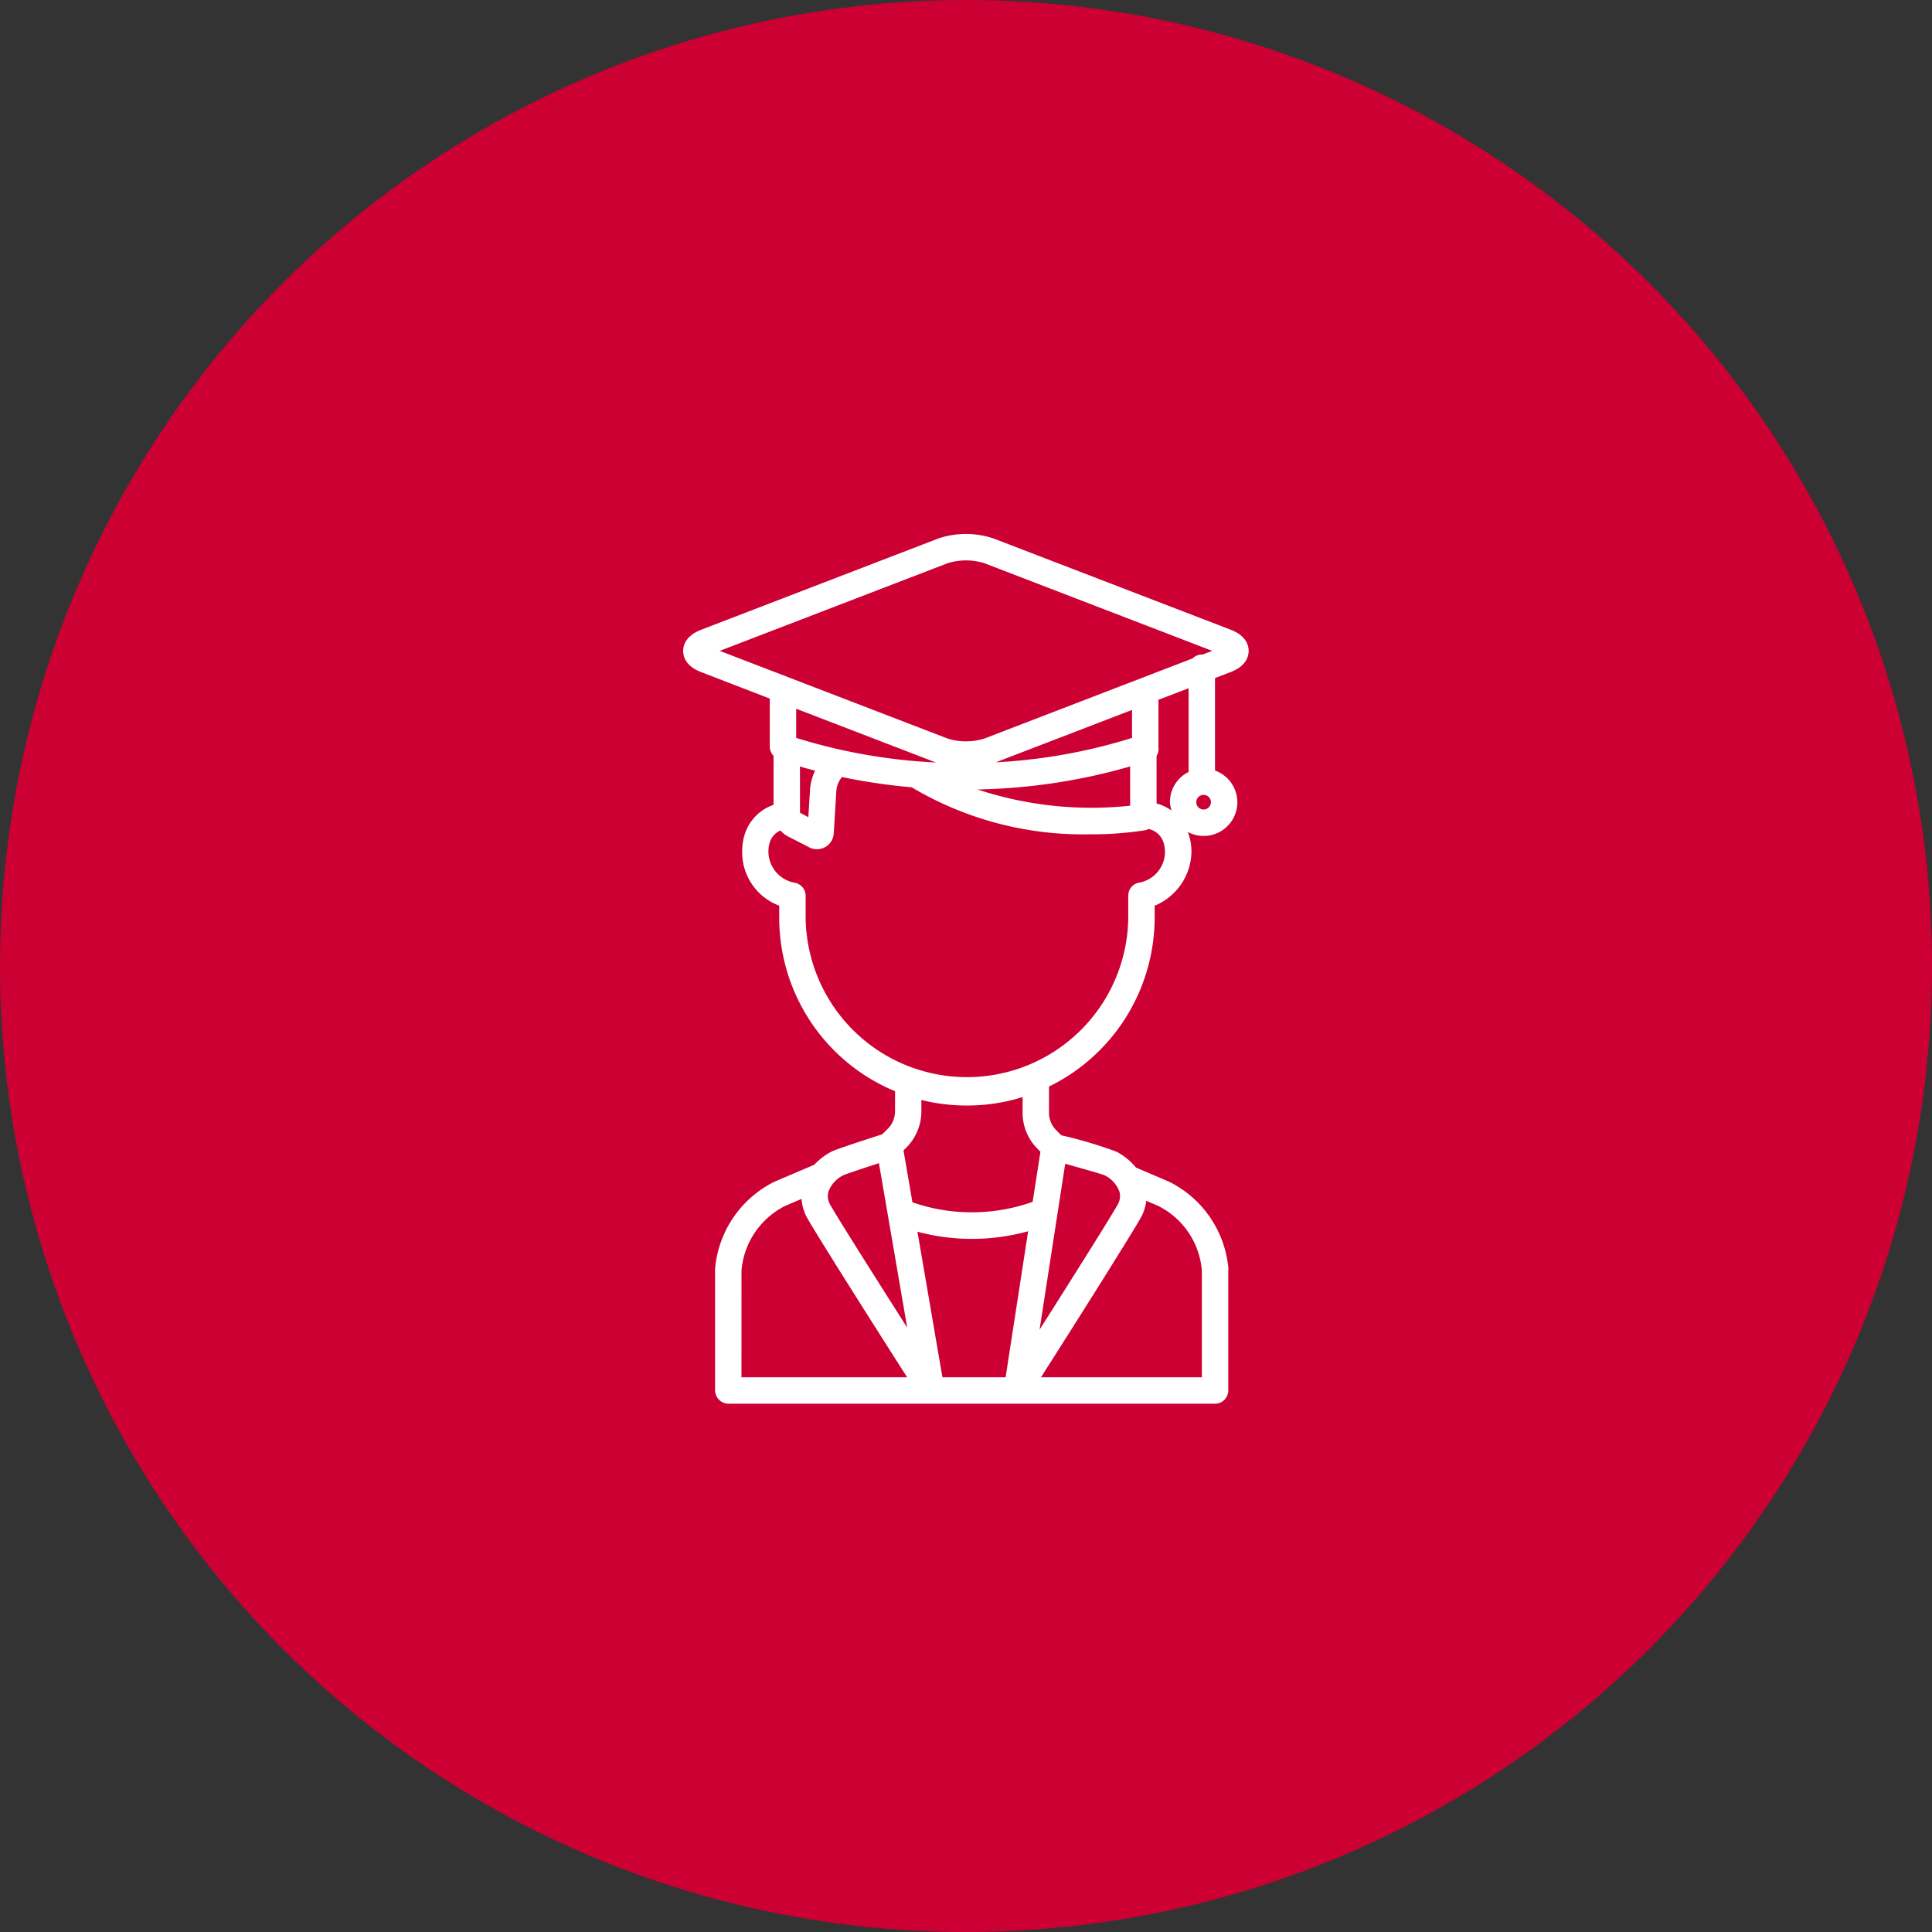
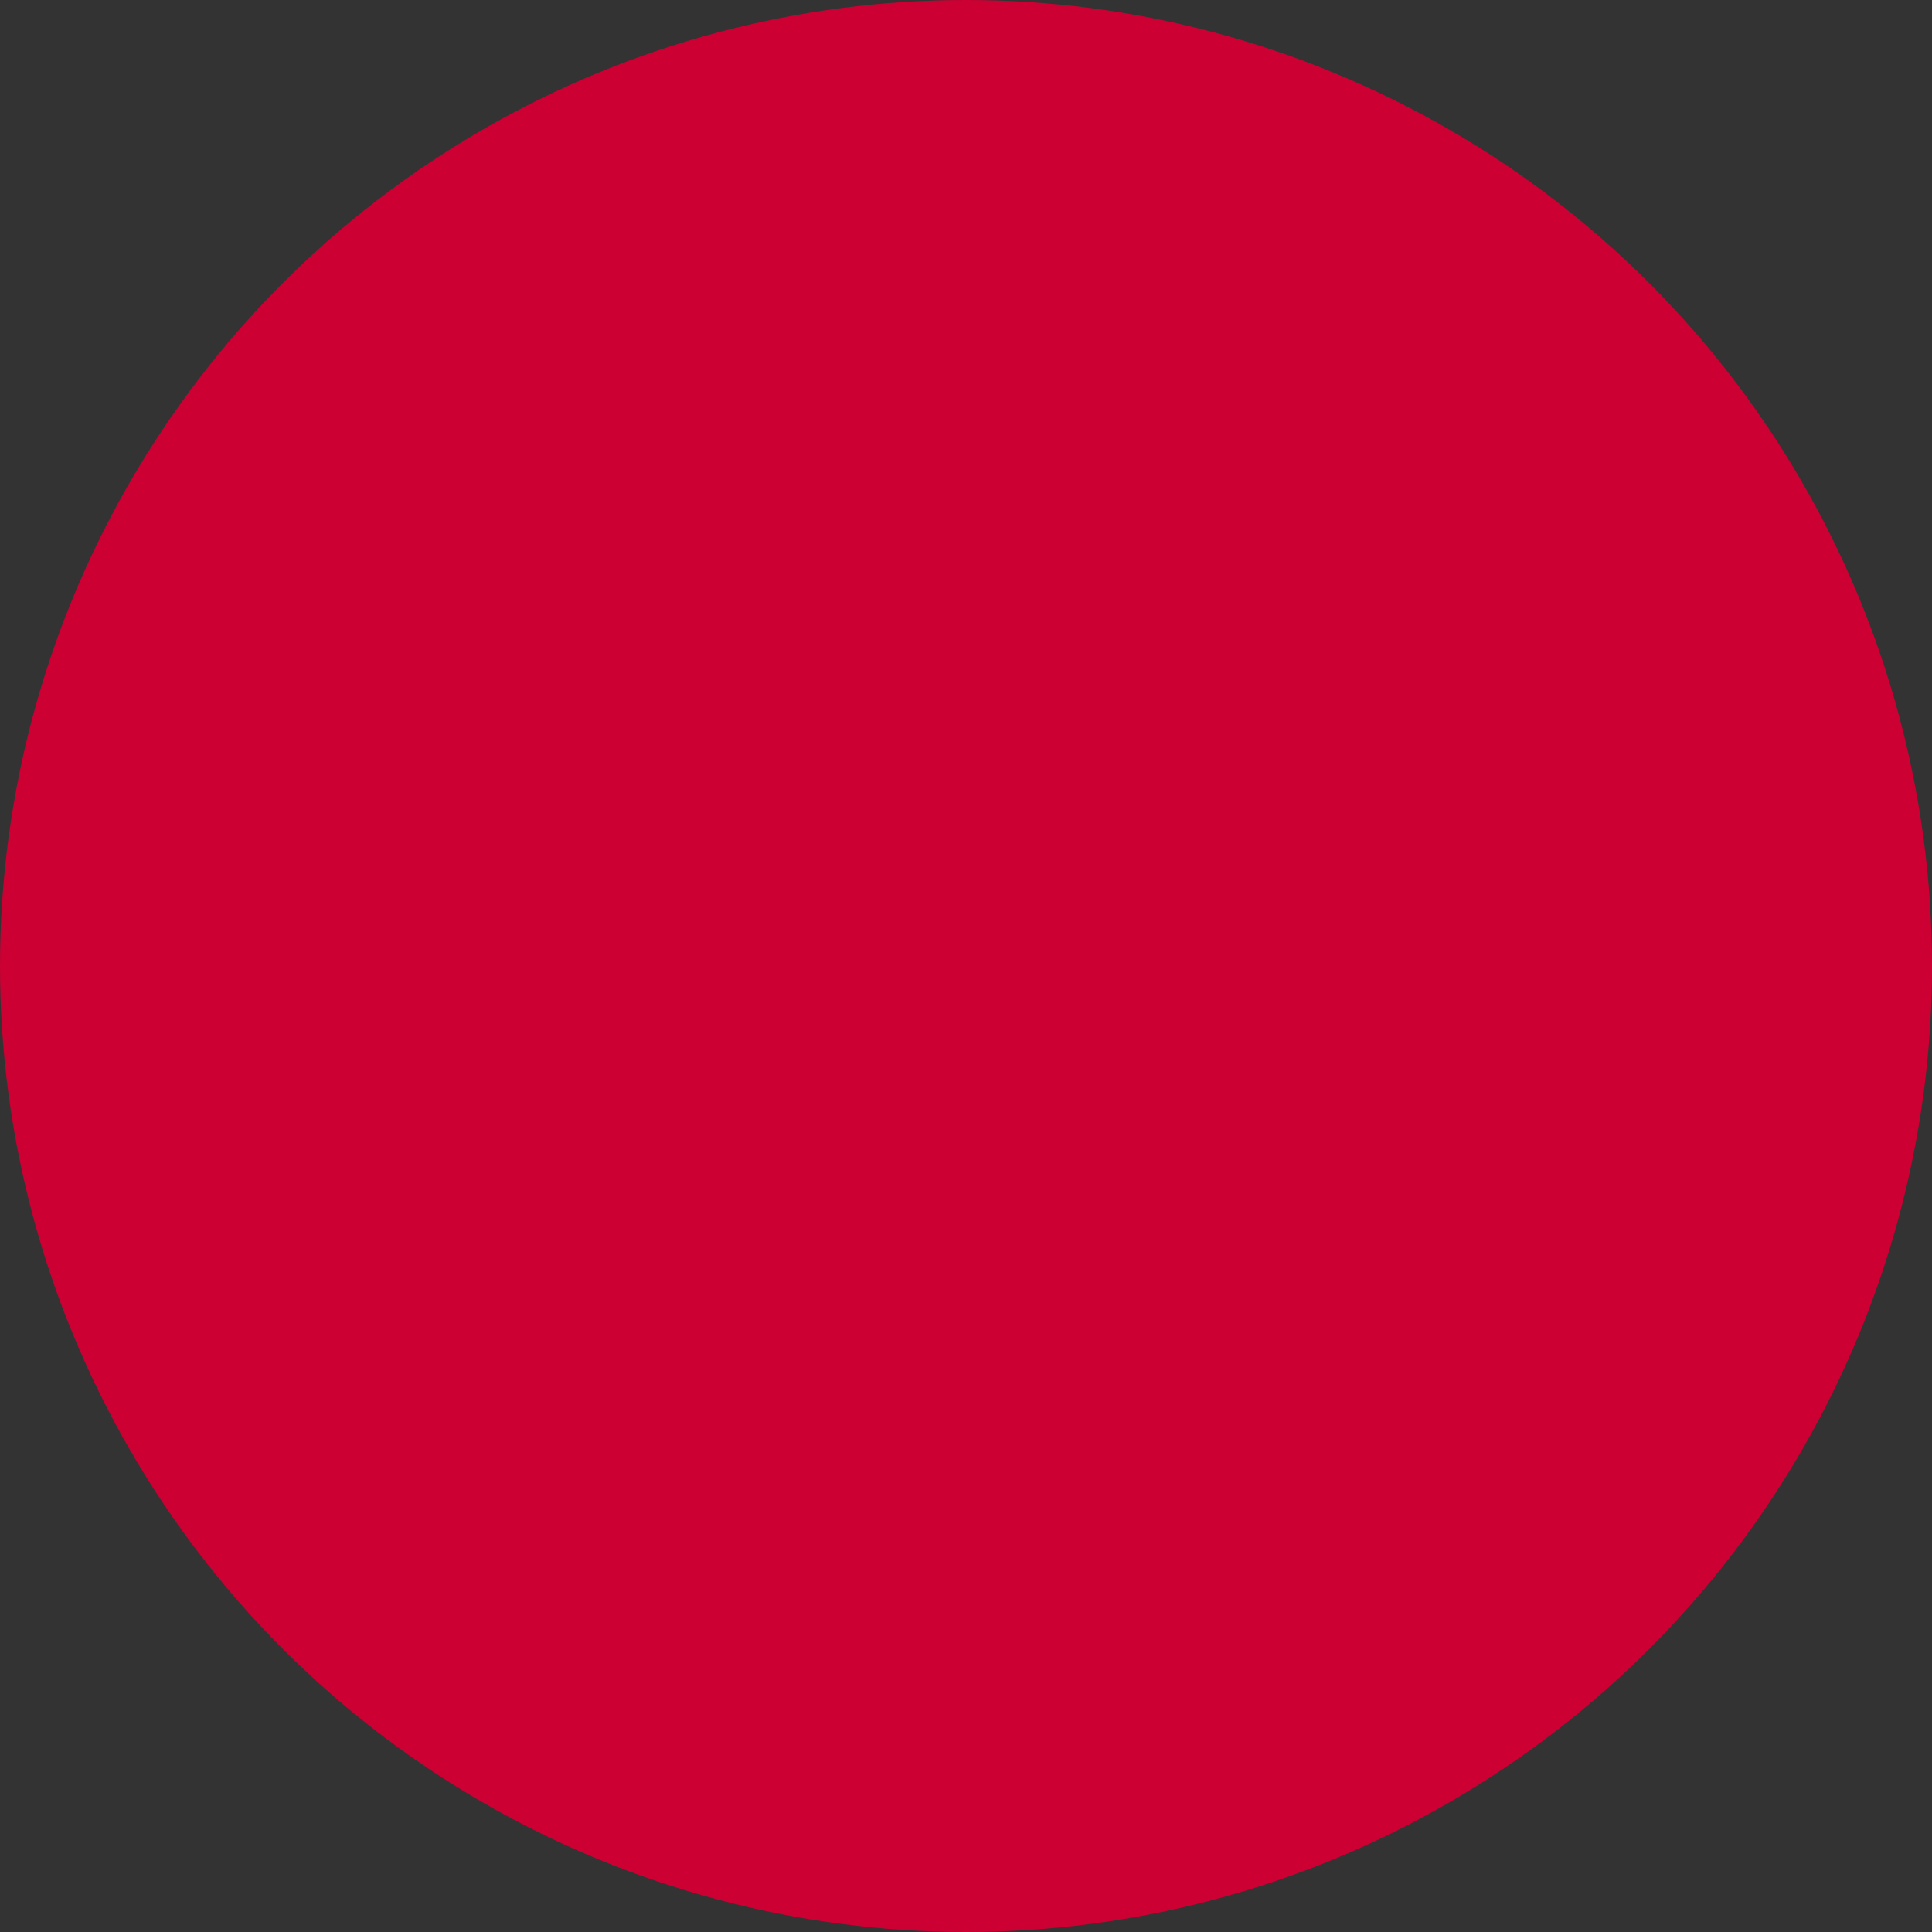
<svg xmlns="http://www.w3.org/2000/svg" id="Layer_1" data-name="Layer 1" width="80" height="80" viewBox="0 0 80 80">
  <rect x="0" y="0" width="80" height="80" fill="#333333" stroke="none" />
  <defs>
    <style>.cls-1{fill:#c03;}.cls-2{fill:#fff;}</style>
  </defs>
  <circle class="cls-1" cx="40" cy="40" r="40" />
-   <path class="cls-2" d="M29.027,27.828l2.848,1.099v2.027a.573.573,0,0,0,.156.343v2.03a1.896,1.896,0,0,0-1.233,1.365,2.403,2.403,0,0,0-.066.572,2.358,2.358,0,0,0,1.534,2.238v.501a7.779,7.779,0,0,0,4.797,7.183l-.002.834a1.024,1.024,0,0,1-.299.72l-.23.229c-1.258.405-1.961.644-2.084.709a2.64,2.64,0,0,0-.729.55l-1.648.704-.03.014A4.453,4.453,0,0,0,29.61,52.539c-.001.015,0,.03,0,.045v4.973a.563.563,0,0,0,.544.568H50.33a.55.55,0,0,0,.529-.568V52.585c0-.015.008-.03.007-.045a4.45,4.45,0,0,0-2.429-3.594l-.028-.014-1.371-.586a2.562,2.562,0,0,0-.817-.661,18.203,18.203,0,0,0-2.276-.675l-.216-.22a1.004,1.004,0,0,1-.292-.718v-1.08a7.798,7.798,0,0,0,4.375-6.987v-.501a2.464,2.464,0,0,0,1.524-2.238,2.416,2.416,0,0,0-.072-.572,2.003,2.003,0,0,0-.08-.244,1.38,1.38,0,0,0,.657.166,1.396,1.396,0,0,0,.47-2.71V28.077l.649-.249c.646-.249.744-.656.744-.876s-.096-.628-.742-.876l-9.816-3.777a3.582,3.582,0,0,0-2.295,0l-9.816,3.777c-.646.249-.747.656-.747.876S28.381,27.579,29.027,27.828Zm9.725,3.745a23.201,23.201,0,0,1-5.783-1.018V29.348Zm8.045.164v1.625a15.043,15.043,0,0,1-6.319-.672A24.429,24.429,0,0,0,46.797,31.737Zm.078-1.181a22.971,22.971,0,0,1-5.64,1.01l5.64-2.17Zm-13.75,1.178c.156.061.414.12.627.176a2.13,2.13,0,0,0-.21.792l-.071,1.134-.324-.17a.039.039,0,0,1-.016-.015.04.04,0,0,1-.005-.021Zm5.899,25.297-1.034-6.028a8.743,8.743,0,0,0,4.583-.019l-.933,6.047Zm-4.716-7.698a1.235,1.235,0,0,1,.636-.679c.124-.052.756-.264,1.45-.49l1.171,6.81c-1.256-1.974-2.909-4.586-3.19-5.094a.685.685,0,0,1-.066-.547Zm-3.604,3.275a3.301,3.301,0,0,1,1.814-2.677l.672-.287a1.869,1.869,0,0,0,.227.775c.378.684,2.995,4.815,4.147,6.612H30.703Zm19.063,0v4.423H43.104c1.149-1.797,3.758-5.93,4.136-6.613a1.855,1.855,0,0,0,.223-.697l.495.213A3.289,3.289,0,0,1,49.766,52.608ZM45.727,48.661a1.226,1.226,0,0,1,.622.672.685.685,0,0,1-.067.545c-.285.515-1.977,3.197-3.236,5.181l1.062-6.87C44.87,48.401,45.578,48.605,45.727,48.661Zm-2.77-1.098.125.128L42.76,49.765a7.504,7.504,0,0,1-4.978.02l-.37-2.148.122-.122a2.124,2.124,0,0,0,.618-1.496l-.001-.471a7.802,7.802,0,0,0,1.88.229,7.652,7.652,0,0,0,2.313-.35v.644a2.091,2.091,0,0,0,.613,1.492ZM47.164,36.55a.541.541,0,0,0-.445.539v.915a6.68,6.68,0,0,1-13.359,0v-.915a.553.553,0,0,0-.459-.539,1.314,1.314,0,0,1-1.046-1.598.817.817,0,0,1,.458-.564,1.14,1.14,0,0,0,.326.252l.872.448a.696.696,0,0,0,1.012-.564l.001-.01.106-1.744a1.034,1.034,0,0,1,.235-.595,24.453,24.453,0,0,0,2.886.425,13.872,13.872,0,0,0,7.364,1.947,14.225,14.225,0,0,0,2.287-.166.54.54,0,0,0,.159-.055.833.833,0,0,1,.637.626,1.326,1.326,0,0,1,.041.312A1.3,1.3,0,0,1,47.164,36.55Zm2.677-3.03a.303.303,0,1,1,.213-.09A.304.304,0,0,1,49.842,33.521ZM49.219,31.966a1.379,1.379,0,0,0-.774,1.251,1.411,1.411,0,0,0,.065.346,1.851,1.851,0,0,0-.619-.292V31.302a.521.521,0,0,0,.078-.348V28.976l1.25-.478Zm-9.974-8.647a2.557,2.557,0,0,1,1.51,0l9.441,3.632-.399.153-.027-.002a.545.545,0,0,0-.387.161L40.755,30.584a2.556,2.556,0,0,1-1.51,0l-9.441-3.633Z" />
</svg>